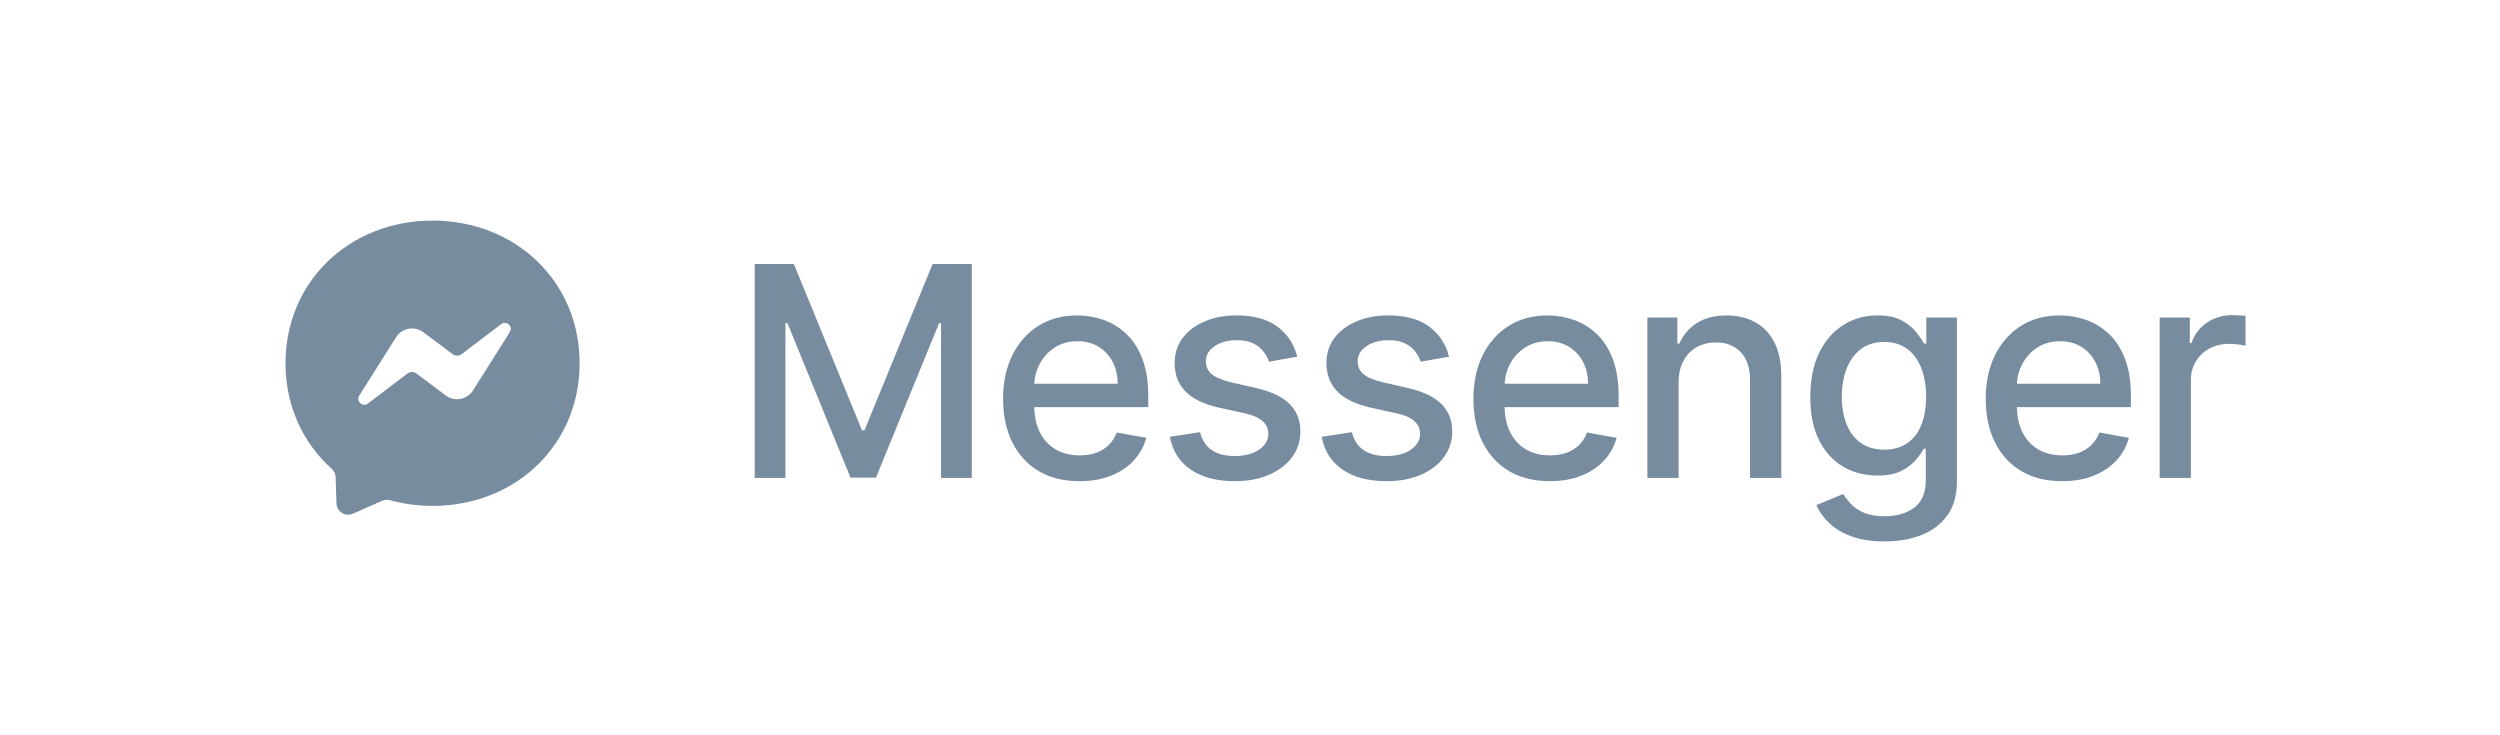
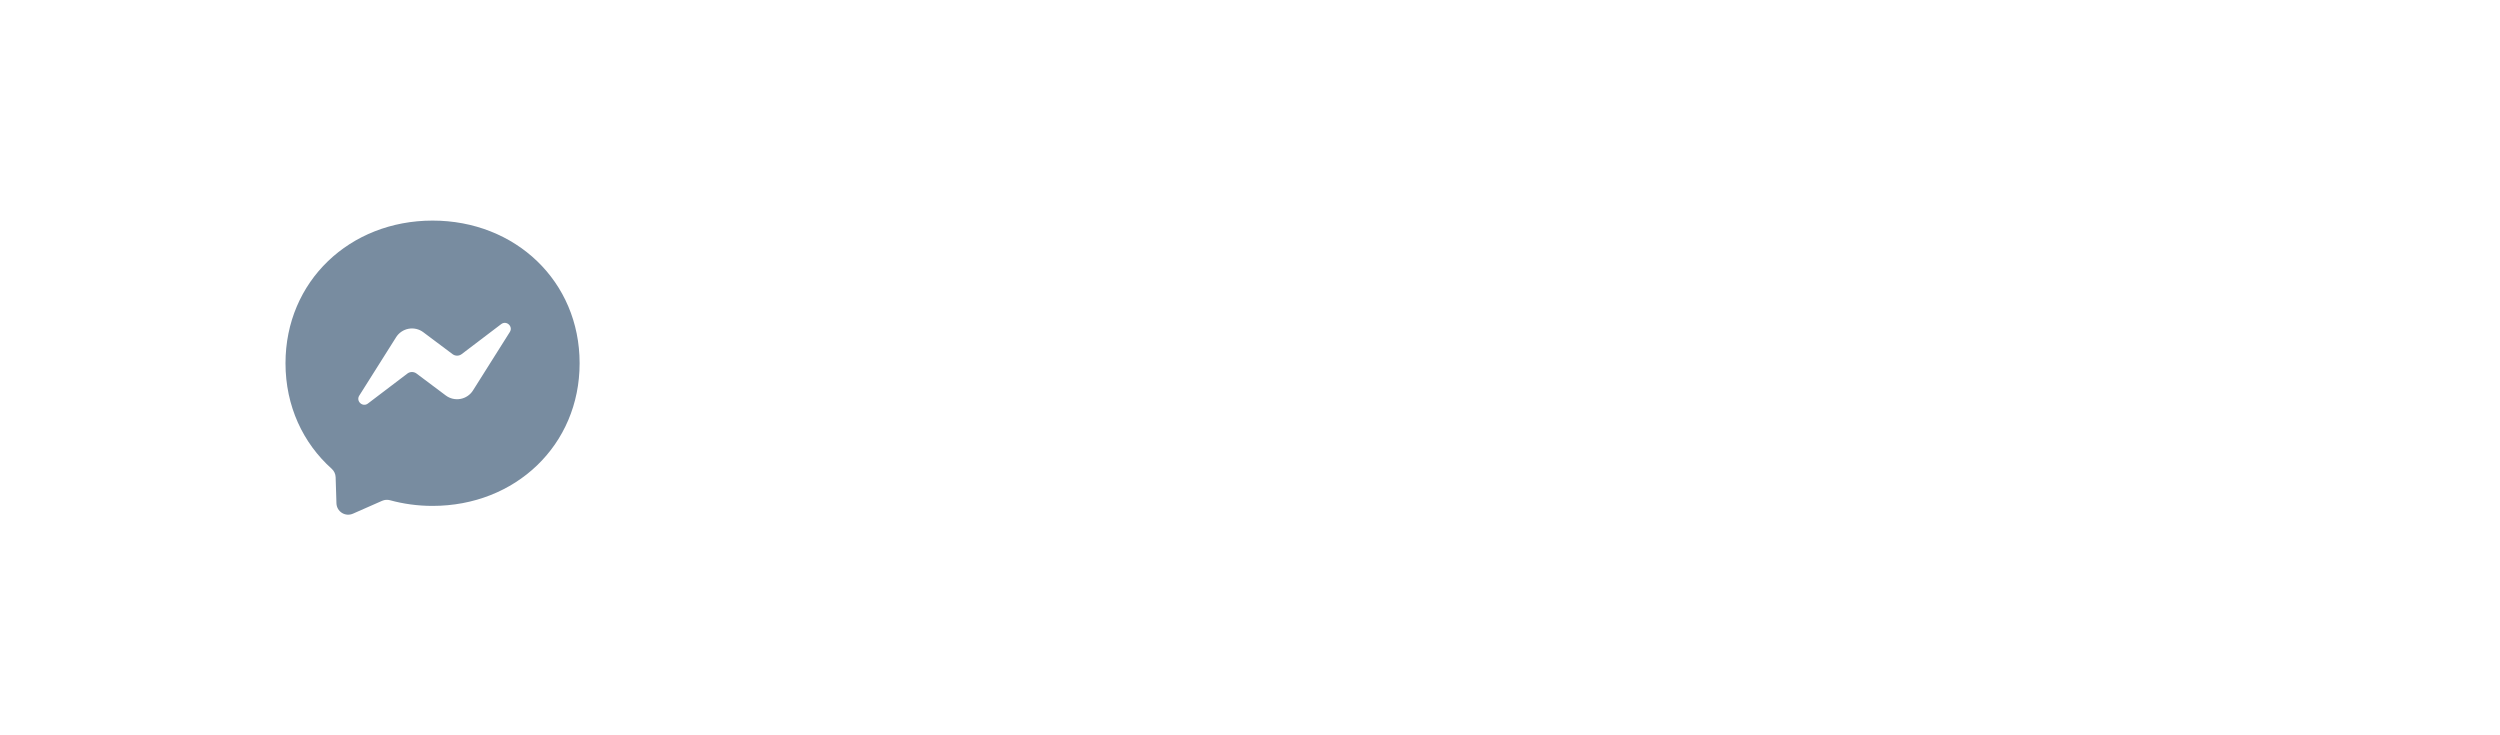
<svg xmlns="http://www.w3.org/2000/svg" width="170" height="50" viewBox="0 0 170 50" fill="none">
  <path fill-rule="evenodd" clip-rule="evenodd" d="M29.416 15C23.783 15 19.414 19.126 19.414 24.701C19.414 27.617 20.61 30.136 22.554 31.875C22.716 32.022 22.815 32.224 22.823 32.444L22.878 34.224C22.882 34.355 22.918 34.483 22.983 34.597C23.048 34.711 23.14 34.806 23.251 34.876C23.361 34.946 23.488 34.987 23.618 34.997C23.749 35.006 23.88 34.983 24 34.93L25.985 34.055C26.154 33.982 26.342 33.967 26.518 34.015C27.43 34.265 28.401 34.401 29.413 34.401C35.045 34.401 39.414 30.275 39.414 24.7C39.414 19.126 35.046 15 29.416 15ZM34.667 22.578L32.163 26.55C32.069 26.7 31.944 26.828 31.798 26.927C31.652 27.026 31.486 27.094 31.313 27.126C31.139 27.158 30.96 27.154 30.788 27.114C30.616 27.073 30.454 26.998 30.313 26.892L28.321 25.399C28.232 25.333 28.124 25.297 28.013 25.297C27.903 25.297 27.795 25.333 27.706 25.399L25.018 27.44C24.662 27.712 24.19 27.282 24.429 26.903L26.934 22.932C27.028 22.782 27.152 22.654 27.298 22.555C27.445 22.456 27.61 22.388 27.784 22.356C27.957 22.324 28.136 22.328 28.308 22.368C28.48 22.409 28.642 22.484 28.783 22.59L30.776 24.083C30.864 24.149 30.972 24.185 31.083 24.185C31.194 24.185 31.302 24.149 31.39 24.083L34.078 22.042C34.439 21.766 34.91 22.196 34.667 22.578Z" fill="#788CA0" />
-   <path d="M51.321 17.954H53.984L58.615 29.261H58.785L63.416 17.954H66.08V32.5H63.992V21.974H63.857L59.567 32.479H57.834L53.544 21.967H53.409V32.5H51.321V17.954ZM73.401 32.72C72.327 32.72 71.401 32.49 70.624 32.031C69.853 31.567 69.256 30.916 68.835 30.078C68.418 29.235 68.21 28.248 68.21 27.116C68.21 25.999 68.418 25.014 68.835 24.162C69.256 23.31 69.843 22.644 70.596 22.166C71.354 21.688 72.239 21.449 73.252 21.449C73.868 21.449 74.465 21.551 75.042 21.754C75.62 21.958 76.138 22.277 76.597 22.713C77.057 23.149 77.419 23.715 77.684 24.41C77.949 25.102 78.082 25.942 78.082 26.932V27.685H69.41V26.094H76.001C76.001 25.535 75.887 25.04 75.66 24.609C75.433 24.174 75.113 23.831 74.701 23.579C74.294 23.329 73.816 23.203 73.267 23.203C72.67 23.203 72.149 23.35 71.704 23.643C71.264 23.932 70.923 24.311 70.681 24.78C70.445 25.244 70.326 25.748 70.326 26.293V27.535C70.326 28.265 70.454 28.885 70.71 29.396C70.97 29.908 71.332 30.298 71.796 30.568C72.26 30.833 72.803 30.966 73.423 30.966C73.825 30.966 74.192 30.909 74.524 30.796C74.855 30.677 75.142 30.502 75.383 30.27C75.624 30.038 75.809 29.751 75.937 29.41L77.947 29.773C77.786 30.365 77.497 30.883 77.081 31.328C76.669 31.768 76.15 32.112 75.525 32.358C74.905 32.599 74.197 32.72 73.401 32.72ZM88.213 24.254L86.288 24.595C86.208 24.349 86.08 24.115 85.905 23.892C85.734 23.669 85.502 23.487 85.209 23.345C84.915 23.203 84.548 23.132 84.108 23.132C83.506 23.132 83.004 23.267 82.602 23.537C82.2 23.802 81.998 24.145 81.998 24.567C81.998 24.931 82.133 25.225 82.403 25.447C82.673 25.67 83.109 25.852 83.71 25.994L85.443 26.392C86.447 26.624 87.195 26.982 87.687 27.465C88.18 27.947 88.426 28.575 88.426 29.347C88.426 30 88.237 30.582 87.858 31.094C87.484 31.6 86.96 31.998 86.288 32.287C85.621 32.576 84.846 32.72 83.966 32.72C82.744 32.72 81.747 32.46 80.976 31.939C80.204 31.413 79.73 30.668 79.555 29.702L81.608 29.389C81.736 29.924 81.998 30.329 82.396 30.604C82.794 30.874 83.312 31.009 83.951 31.009C84.647 31.009 85.204 30.864 85.621 30.575C86.037 30.282 86.246 29.924 86.246 29.503C86.246 29.162 86.118 28.875 85.862 28.643C85.611 28.412 85.225 28.236 84.704 28.118L82.858 27.713C81.84 27.481 81.087 27.112 80.599 26.605C80.116 26.099 79.875 25.457 79.875 24.68C79.875 24.037 80.055 23.473 80.415 22.99C80.774 22.507 81.272 22.131 81.906 21.861C82.54 21.586 83.267 21.449 84.086 21.449C85.265 21.449 86.193 21.704 86.871 22.216C87.548 22.723 87.995 23.402 88.213 24.254ZM98.535 24.254L96.611 24.595C96.53 24.349 96.402 24.115 96.227 23.892C96.057 23.669 95.825 23.487 95.531 23.345C95.238 23.203 94.871 23.132 94.43 23.132C93.829 23.132 93.327 23.267 92.925 23.537C92.522 23.802 92.321 24.145 92.321 24.567C92.321 24.931 92.456 25.225 92.726 25.447C92.996 25.67 93.431 25.852 94.033 25.994L95.766 26.392C96.769 26.624 97.517 26.982 98.01 27.465C98.502 27.947 98.749 28.575 98.749 29.347C98.749 30 98.559 30.582 98.18 31.094C97.806 31.6 97.283 31.998 96.611 32.287C95.943 32.576 95.169 32.72 94.288 32.72C93.067 32.72 92.07 32.46 91.298 31.939C90.526 31.413 90.053 30.668 89.878 29.702L91.93 29.389C92.058 29.924 92.321 30.329 92.719 30.604C93.116 30.874 93.635 31.009 94.274 31.009C94.97 31.009 95.526 30.864 95.943 30.575C96.36 30.282 96.568 29.924 96.568 29.503C96.568 29.162 96.44 28.875 96.185 28.643C95.934 28.412 95.548 28.236 95.027 28.118L93.18 27.713C92.162 27.481 91.409 27.112 90.922 26.605C90.439 26.099 90.197 25.457 90.197 24.68C90.197 24.037 90.377 23.473 90.737 22.99C91.097 22.507 91.594 22.131 92.229 21.861C92.863 21.586 93.59 21.449 94.409 21.449C95.588 21.449 96.516 21.704 97.193 22.216C97.87 22.723 98.318 23.402 98.535 24.254ZM105.385 32.72C104.31 32.72 103.385 32.49 102.608 32.031C101.836 31.567 101.24 30.916 100.818 30.078C100.402 29.235 100.193 28.248 100.193 27.116C100.193 25.999 100.402 25.014 100.818 24.162C101.24 23.31 101.827 22.644 102.58 22.166C103.337 21.688 104.223 21.449 105.236 21.449C105.852 21.449 106.448 21.551 107.026 21.754C107.603 21.958 108.122 22.277 108.581 22.713C109.04 23.149 109.403 23.715 109.668 24.41C109.933 25.102 110.066 25.942 110.066 26.932V27.685H101.394V26.094H107.985C107.985 25.535 107.871 25.04 107.644 24.609C107.416 24.174 107.097 23.831 106.685 23.579C106.278 23.329 105.799 23.203 105.25 23.203C104.654 23.203 104.133 23.35 103.688 23.643C103.247 23.932 102.906 24.311 102.665 24.78C102.428 25.244 102.31 25.748 102.31 26.293V27.535C102.31 28.265 102.438 28.885 102.693 29.396C102.954 29.908 103.316 30.298 103.78 30.568C104.244 30.833 104.786 30.966 105.406 30.966C105.809 30.966 106.176 30.909 106.507 30.796C106.839 30.677 107.125 30.502 107.367 30.27C107.608 30.038 107.793 29.751 107.921 29.41L109.931 29.773C109.77 30.365 109.481 30.883 109.064 31.328C108.652 31.768 108.134 32.112 107.509 32.358C106.888 32.599 106.181 32.72 105.385 32.72ZM114.145 26.023V32.5H112.022V21.591H114.06V23.366H114.195C114.446 22.789 114.839 22.325 115.374 21.974C115.914 21.624 116.593 21.449 117.412 21.449C118.156 21.449 118.807 21.605 119.365 21.918C119.924 22.225 120.357 22.685 120.665 23.296C120.973 23.906 121.127 24.662 121.127 25.561V32.5H119.003V25.817C119.003 25.026 118.797 24.408 118.385 23.963C117.973 23.513 117.408 23.288 116.688 23.288C116.195 23.288 115.757 23.395 115.374 23.608C114.995 23.821 114.695 24.134 114.472 24.546C114.254 24.953 114.145 25.445 114.145 26.023ZM128.149 36.818C127.282 36.818 126.536 36.705 125.911 36.477C125.291 36.25 124.785 35.949 124.392 35.575C123.999 35.201 123.705 34.792 123.511 34.347L125.336 33.594C125.464 33.802 125.634 34.022 125.848 34.254C126.065 34.491 126.359 34.692 126.728 34.858C127.102 35.024 127.583 35.106 128.17 35.106C128.975 35.106 129.64 34.91 130.166 34.517C130.691 34.129 130.954 33.508 130.954 32.656V30.511H130.819C130.691 30.743 130.507 31.001 130.265 31.285C130.028 31.57 129.702 31.816 129.285 32.024C128.868 32.233 128.326 32.337 127.659 32.337C126.797 32.337 126.02 32.135 125.329 31.733C124.643 31.326 124.098 30.727 123.696 29.936C123.298 29.141 123.099 28.163 123.099 27.003C123.099 25.843 123.295 24.849 123.688 24.02C124.086 23.191 124.631 22.557 125.322 22.116C126.013 21.671 126.797 21.449 127.673 21.449C128.35 21.449 128.897 21.562 129.313 21.79C129.73 22.012 130.054 22.273 130.286 22.571C130.523 22.869 130.706 23.132 130.833 23.359H130.99V21.591H133.071V32.742C133.071 33.679 132.853 34.448 132.417 35.05C131.982 35.651 131.392 36.096 130.649 36.385C129.91 36.674 129.077 36.818 128.149 36.818ZM128.127 30.575C128.738 30.575 129.254 30.433 129.676 30.149C130.102 29.86 130.424 29.448 130.642 28.913C130.864 28.374 130.975 27.727 130.975 26.974C130.975 26.241 130.866 25.594 130.649 25.035C130.431 24.477 130.111 24.041 129.69 23.729C129.268 23.412 128.748 23.253 128.127 23.253C127.488 23.253 126.956 23.419 126.529 23.75C126.103 24.077 125.781 24.522 125.563 25.085C125.35 25.649 125.244 26.278 125.244 26.974C125.244 27.689 125.353 28.317 125.571 28.857C125.788 29.396 126.11 29.818 126.536 30.121C126.967 30.424 127.498 30.575 128.127 30.575ZM140.22 32.72C139.145 32.72 138.22 32.49 137.443 32.031C136.672 31.567 136.075 30.916 135.654 30.078C135.237 29.235 135.029 28.248 135.029 27.116C135.029 25.999 135.237 25.014 135.654 24.162C136.075 23.31 136.662 22.644 137.415 22.166C138.172 21.688 139.058 21.449 140.071 21.449C140.687 21.449 141.283 21.551 141.861 21.754C142.439 21.958 142.957 22.277 143.416 22.713C143.876 23.149 144.238 23.715 144.503 24.41C144.768 25.102 144.901 25.942 144.901 26.932V27.685H136.229V26.094H142.82C142.82 25.535 142.706 25.04 142.479 24.609C142.252 24.174 141.932 23.831 141.52 23.579C141.113 23.329 140.635 23.203 140.085 23.203C139.489 23.203 138.968 23.35 138.523 23.643C138.082 23.932 137.742 24.311 137.5 24.78C137.263 25.244 137.145 25.748 137.145 26.293V27.535C137.145 28.265 137.273 28.885 137.529 29.396C137.789 29.908 138.151 30.298 138.615 30.568C139.079 30.833 139.621 30.966 140.242 30.966C140.644 30.966 141.011 30.909 141.342 30.796C141.674 30.677 141.96 30.502 142.202 30.27C142.443 30.038 142.628 29.751 142.756 29.41L144.766 29.773C144.605 30.365 144.316 30.883 143.899 31.328C143.487 31.768 142.969 32.112 142.344 32.358C141.724 32.599 141.016 32.72 140.22 32.72ZM146.857 32.5V21.591H148.909V23.324H149.023C149.222 22.737 149.572 22.275 150.074 21.939C150.581 21.598 151.154 21.428 151.793 21.428C151.926 21.428 152.082 21.432 152.262 21.442C152.446 21.451 152.591 21.463 152.695 21.477V23.509C152.61 23.485 152.458 23.459 152.24 23.43C152.023 23.397 151.805 23.381 151.587 23.381C151.085 23.381 150.638 23.487 150.245 23.7C149.856 23.909 149.549 24.2 149.321 24.574C149.094 24.943 148.98 25.365 148.98 25.838V32.5H146.857Z" fill="#788CA0" />
</svg>